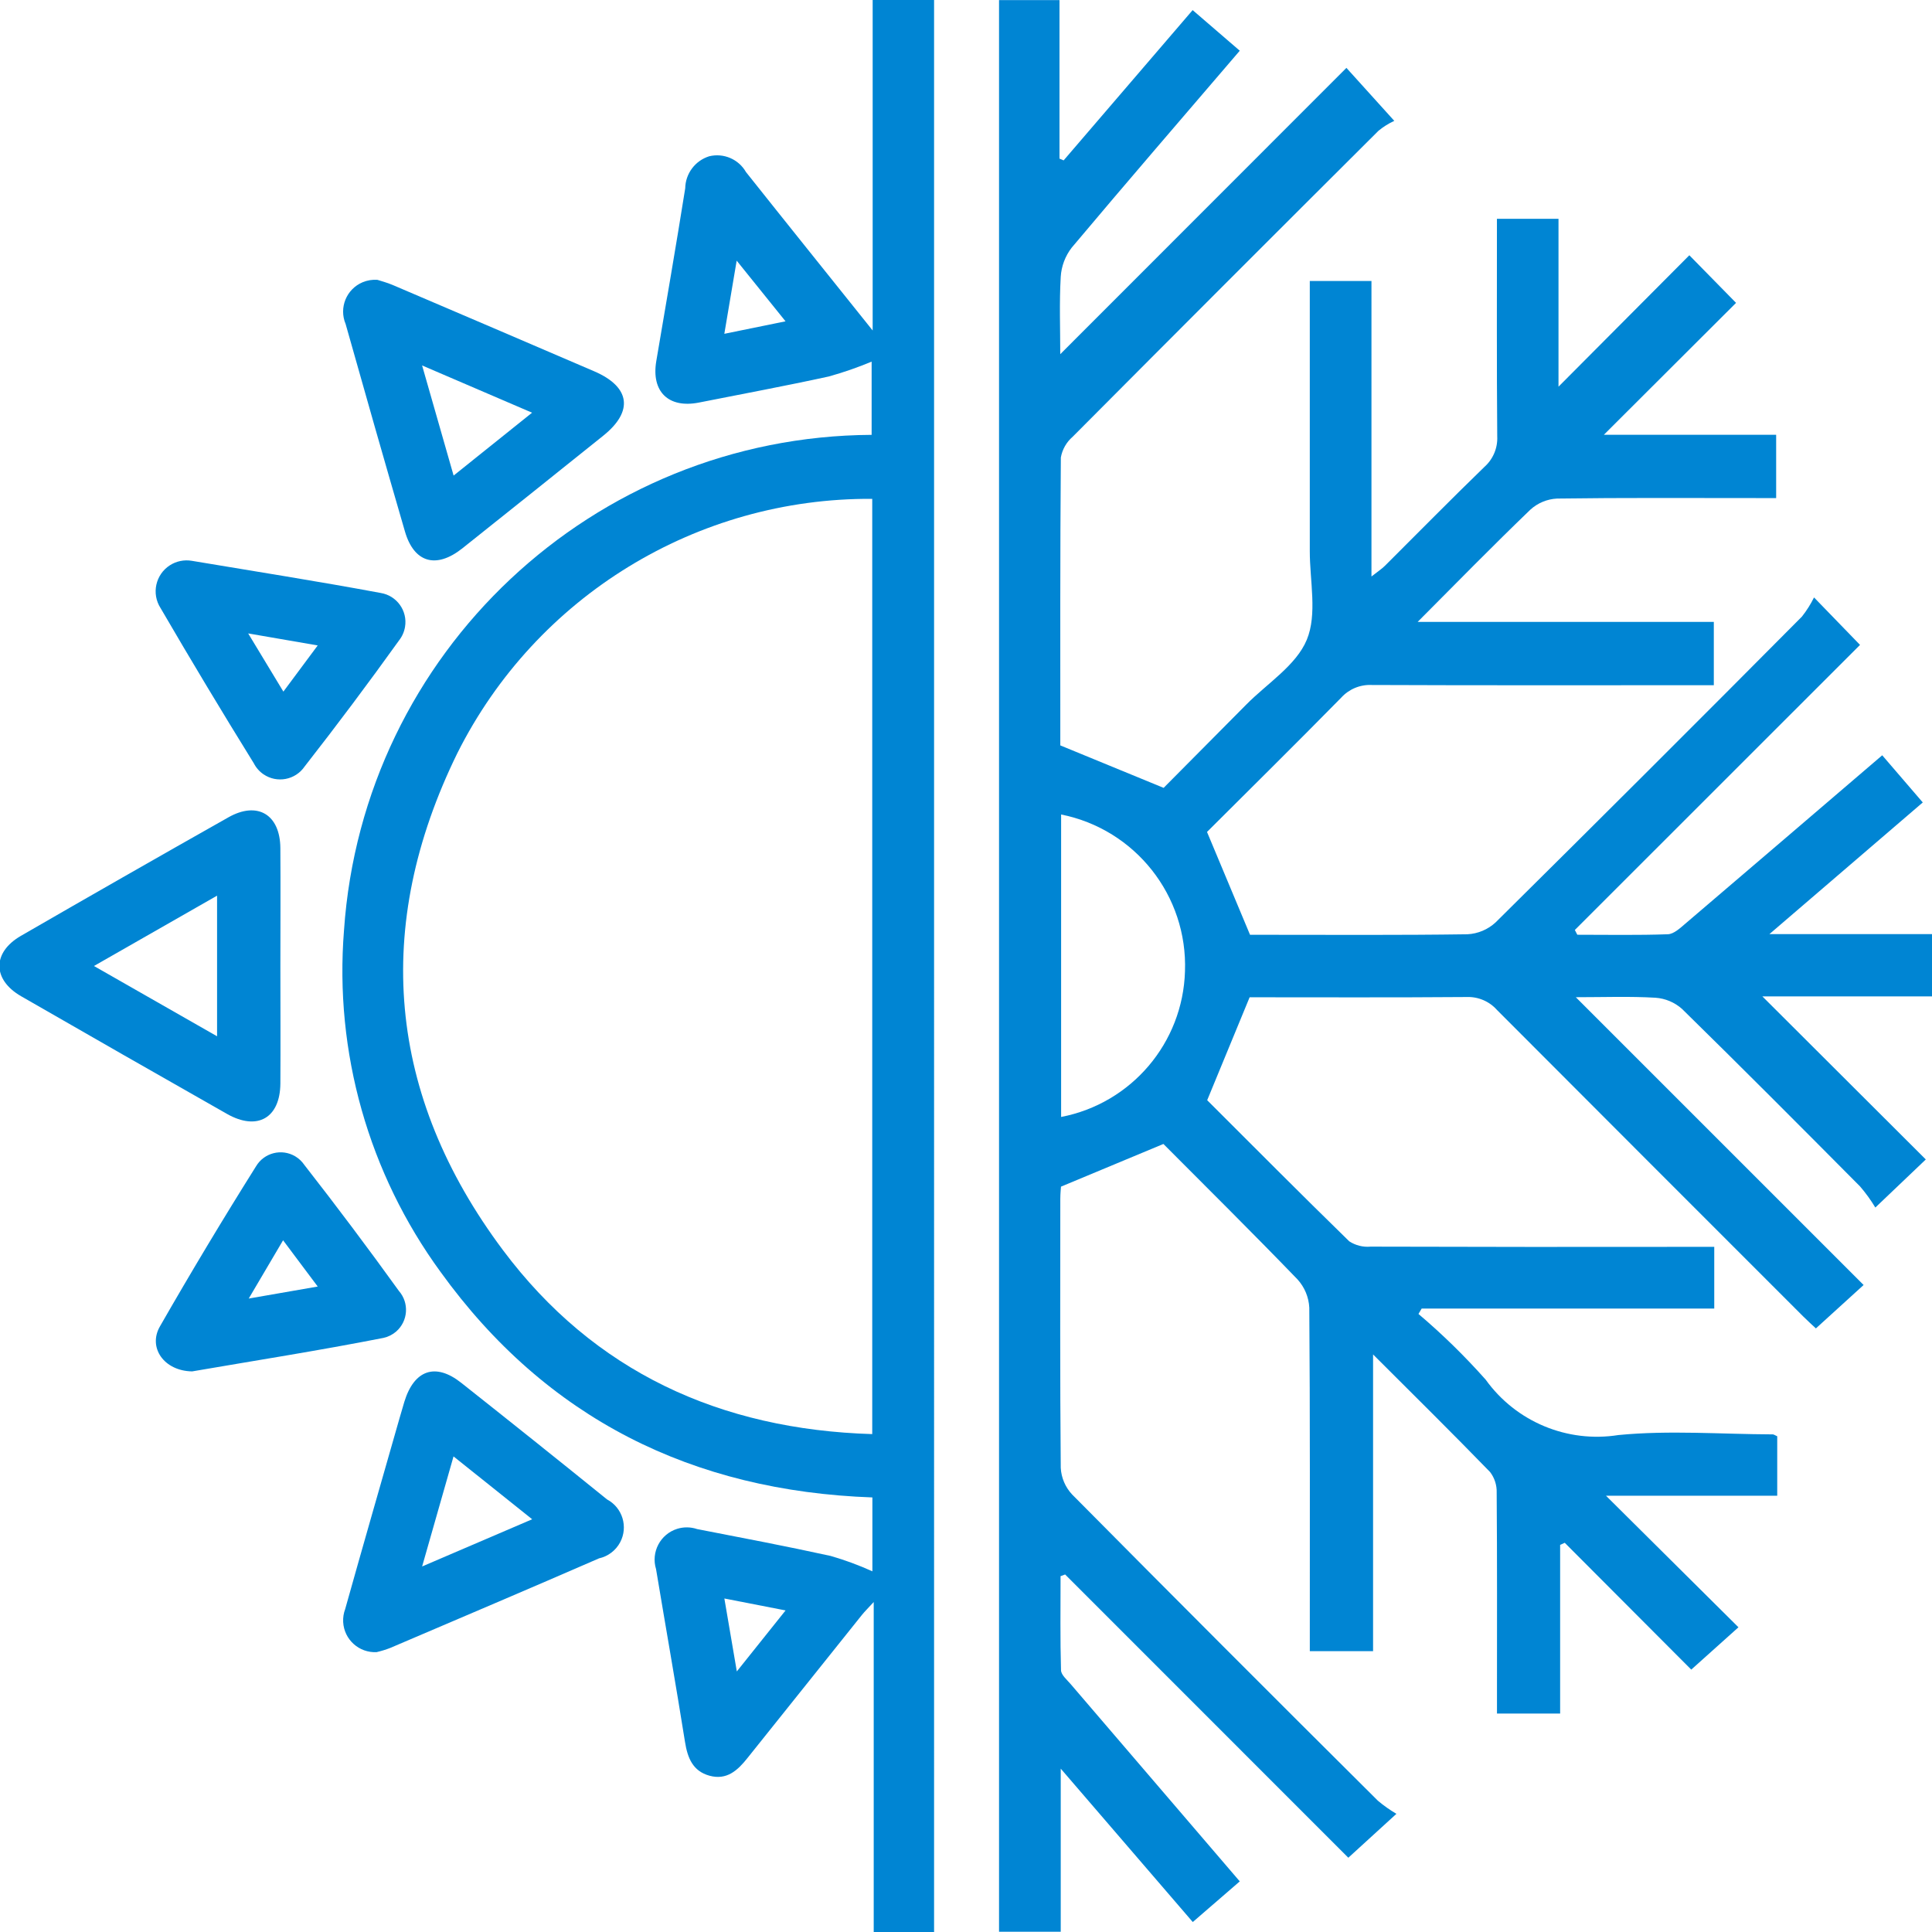
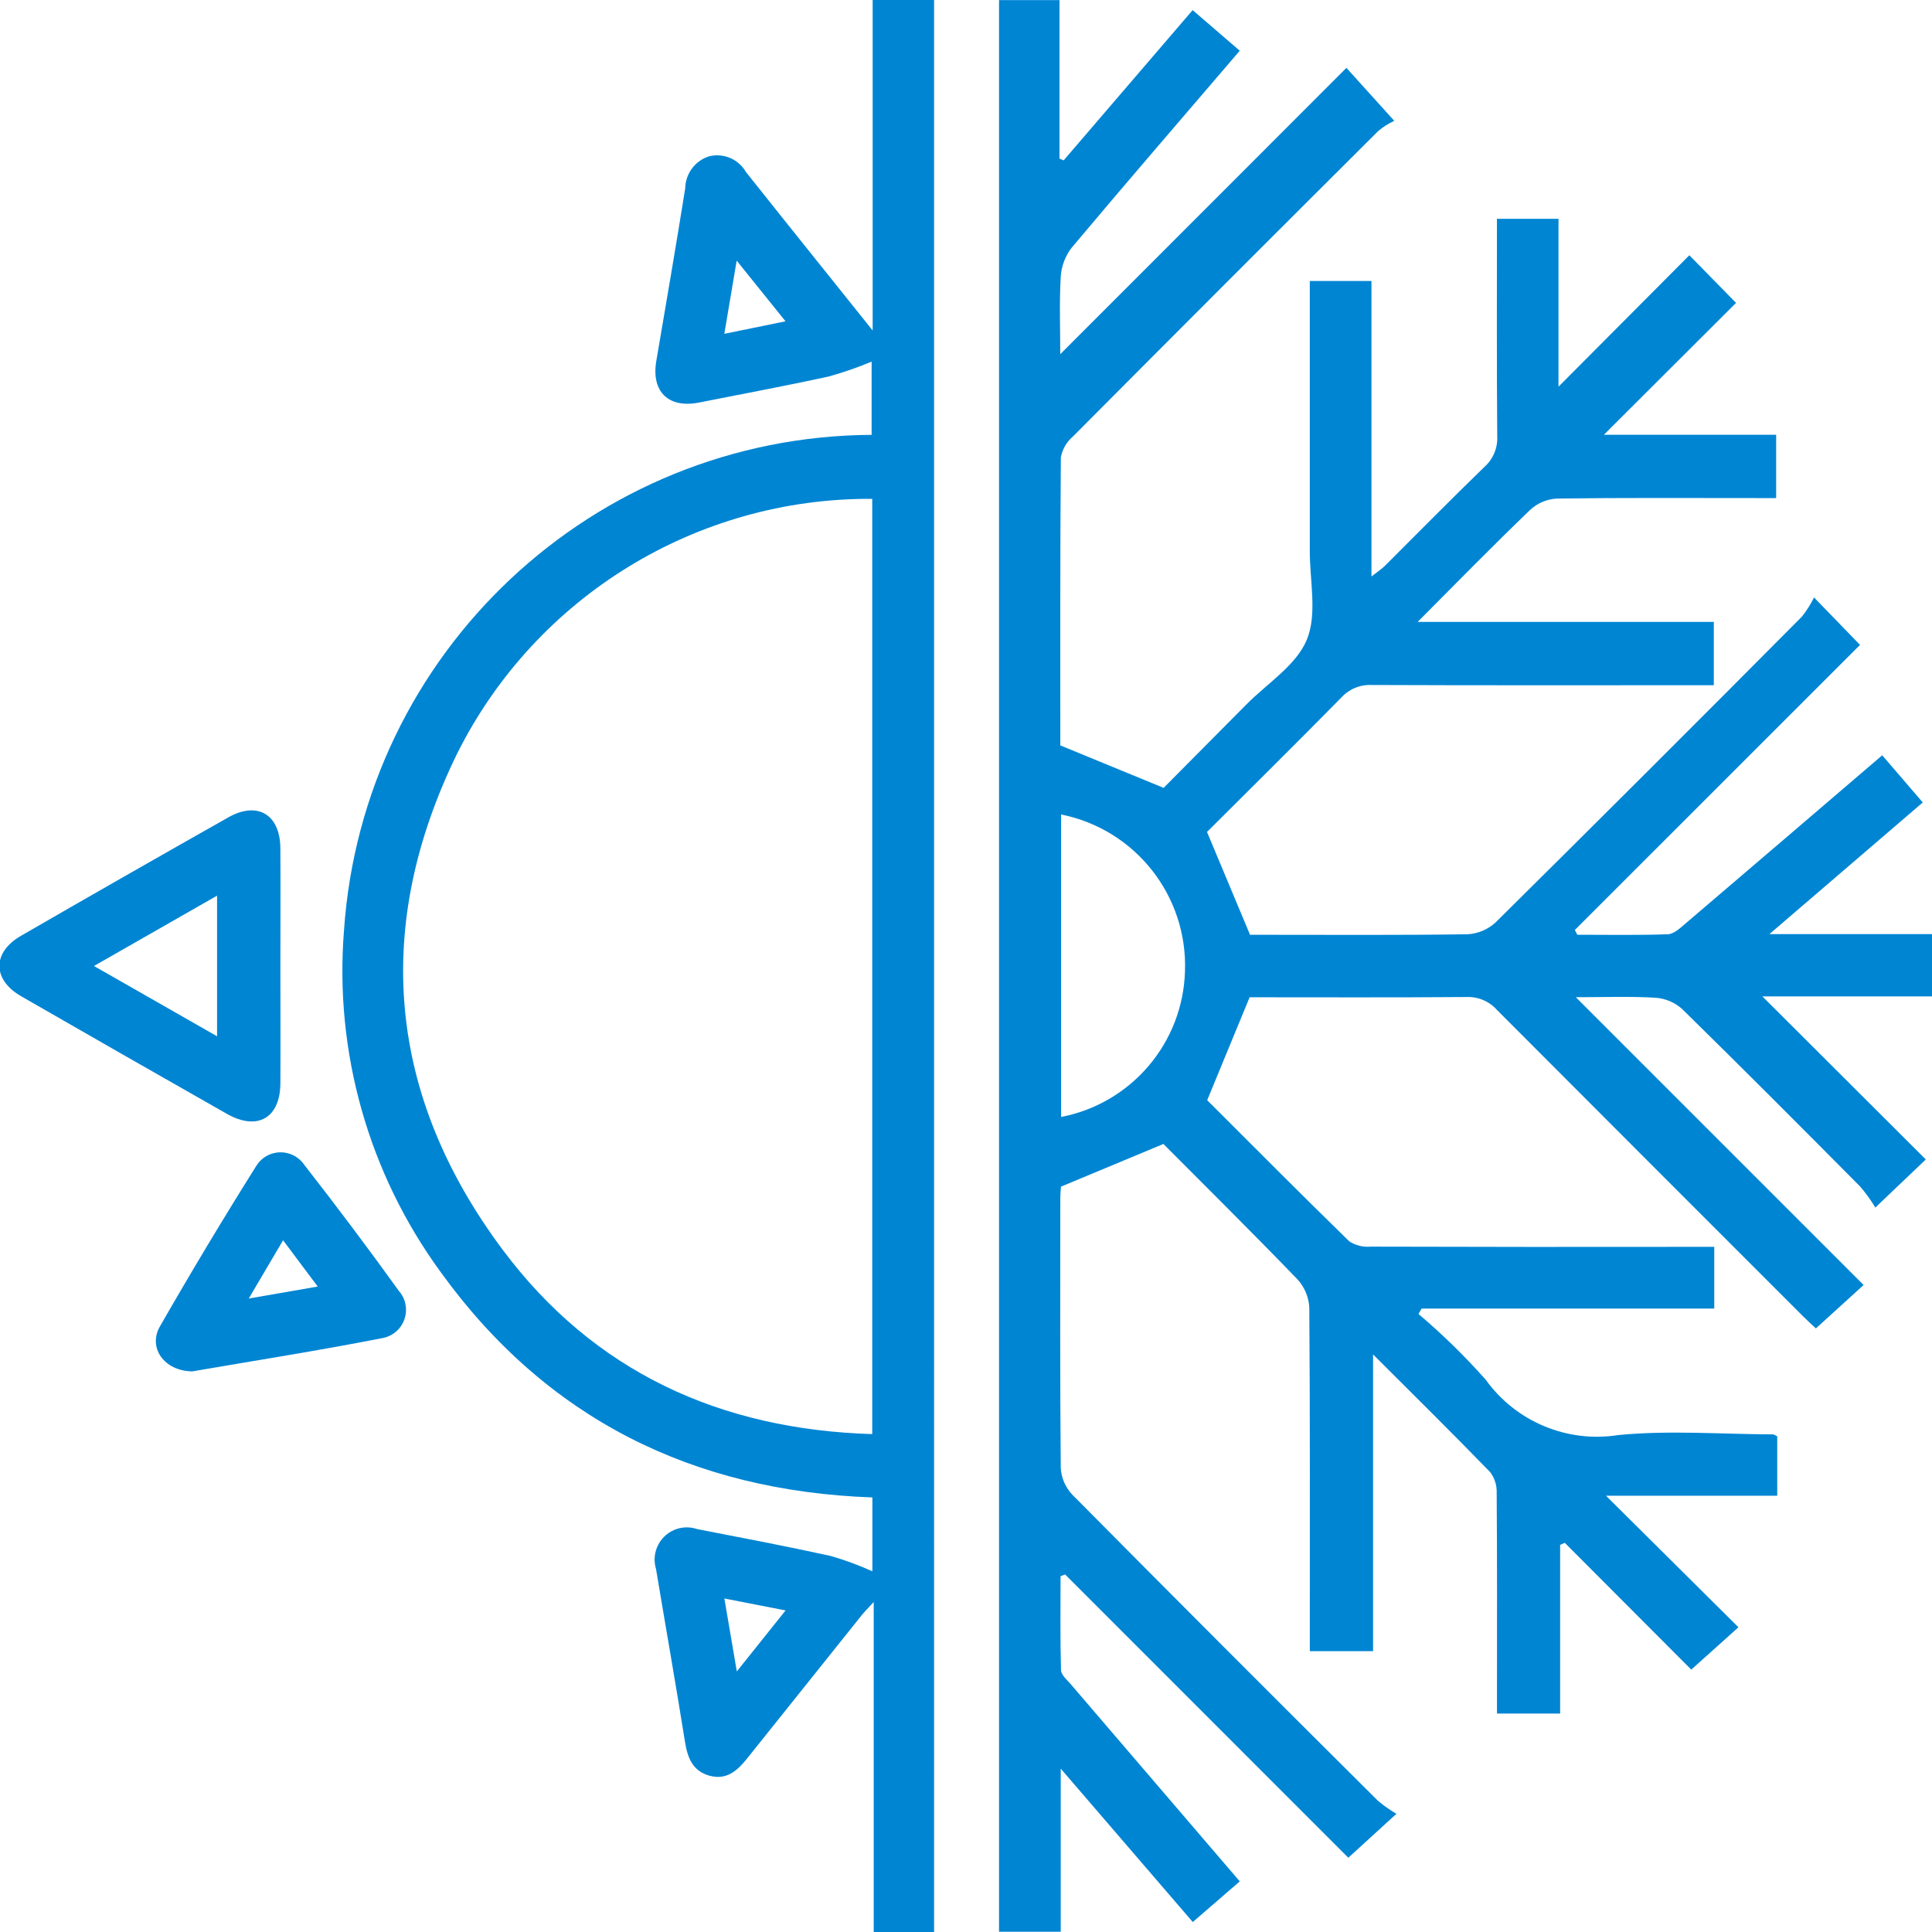
<svg xmlns="http://www.w3.org/2000/svg" version="1.1" id="Layer_1" x="0px" y="0px" width="90px" height="90px" viewBox="-2.976 -3 90 90" enable-background="new -2.976 -3 90 90" xml:space="preserve">
  <g id="Group_26" transform="translate(-239.948 121.255)">
    <path id="Path_17" fill="#0085D3" d="M319.762-57.348v2.77h-7.977l6.171,6.128l-2.199,1.972l-5.893-5.908l-0.215,0.097v7.859   h-2.942v-0.937c0-3.118,0.011-6.236-0.014-9.354c0.012-0.347-0.098-0.688-0.309-0.963c-1.749-1.801-3.535-3.565-5.449-5.476v13.822   h-2.947v-0.928c0-5.024,0.014-10.05-0.024-15.073c-0.025-0.49-0.22-0.956-0.55-1.318c-2.1-2.175-4.249-4.303-6.246-6.308   l-4.771,1.988c0,0.039-0.032,0.303-0.032,0.566c0,4.178-0.018,8.356,0.021,12.536c0.025,0.46,0.212,0.898,0.527,1.236   c4.729,4.773,9.479,9.528,14.244,14.266c0.271,0.229,0.561,0.434,0.865,0.613l-2.24,2.045L286.59-50.91l-0.213,0.079   c0,1.461-0.021,2.923,0.021,4.382c0.007,0.222,0.283,0.449,0.456,0.653c2.598,3.034,5.198,6.066,7.871,9.183l-2.189,1.894   l-6.151-7.146v7.597h-2.874v-89.982h2.816v7.384l0.193,0.083l6.01-7.001l2.195,1.892c-2.651,3.095-5.261,6.118-7.831,9.176   c-0.301,0.391-0.479,0.864-0.509,1.356c-0.07,1.206-0.022,2.418-0.022,3.604l13.33-13.337l2.23,2.468   c-0.264,0.121-0.511,0.277-0.736,0.462c-4.761,4.742-9.51,9.495-14.249,14.257c-0.289,0.249-0.481,0.589-0.548,0.964   c-0.036,4.507-0.025,9.016-0.025,13.411l4.813,1.978c1.178-1.186,2.513-2.53,3.848-3.878c0.978-0.99,2.327-1.828,2.821-3.02   c0.495-1.191,0.139-2.739,0.14-4.13c0-4.178,0-8.347,0-12.583h2.873V-97.4c0.293-0.23,0.477-0.349,0.629-0.5   c1.545-1.538,3.072-3.093,4.635-4.607c0.403-0.36,0.622-0.882,0.595-1.421c-0.027-3.357-0.014-6.714-0.014-10.135h2.868v7.821   l6.095-6.122l2.176,2.218l-6.157,6.144h8.025v2.949h-0.948c-3.087,0-6.175-0.02-9.262,0.023c-0.46,0.024-0.9,0.207-1.241,0.518   c-1.737,1.672-3.429,3.397-5.25,5.228h13.797v2.949h-0.949c-4.994,0-9.989,0.01-14.984-0.011c-0.538-0.026-1.061,0.19-1.423,0.589   c-2.1,2.136-4.23,4.24-6.253,6.257l2.004,4.791h0.683c3.147,0,6.297,0.022,9.444-0.024c0.489-0.025,0.954-0.221,1.314-0.554   c4.776-4.728,9.532-9.475,14.268-14.244c0.219-0.277,0.408-0.576,0.564-0.893l2.143,2.211l-13.285,13.28l0.115,0.222   c1.406,0,2.814,0.028,4.219-0.023c0.28-0.01,0.575-0.291,0.82-0.499c3.039-2.59,6.069-5.189,9.165-7.838l1.889,2.197l-7.143,6.133   h7.601v2.902h-7.93l7.613,7.596l-2.351,2.24c-0.209-0.347-0.447-0.676-0.711-0.983c-2.752-2.771-5.506-5.538-8.295-8.271   c-0.345-0.306-0.781-0.489-1.241-0.52c-1.199-0.07-2.406-0.024-3.706-0.024l13.407,13.406l-2.223,2.022   c-0.142-0.133-0.38-0.347-0.604-0.57c-4.753-4.751-9.504-9.505-14.251-14.263c-0.357-0.403-0.877-0.625-1.417-0.604   c-3.416,0.027-6.832,0.012-10.107,0.012l-1.977,4.795c2.107,2.104,4.344,4.356,6.617,6.573c0.294,0.192,0.646,0.28,0.995,0.248   c4.995,0.015,9.989,0.018,14.984,0.01h1.025v2.875h-13.63l-0.149,0.251c1.116,0.945,2.162,1.97,3.133,3.063   c1.407,1.959,3.799,2.957,6.181,2.578c2.368-0.23,4.778-0.04,7.169-0.031C319.592-57.446,319.64-57.401,319.762-57.348z    M286.403-86.313v14.09c3.274-0.631,5.671-3.449,5.77-6.783C292.302-82.527,289.859-85.623,286.403-86.313z" />
    <path id="Path_18" fill="#0085D3" d="M280.486-34.255h-2.813v-15.371c-0.264,0.288-0.419,0.438-0.553,0.605   c-1.779,2.22-3.556,4.441-5.331,6.665c-0.46,0.579-0.964,1.039-1.765,0.821c-0.779-0.215-1.022-0.825-1.142-1.575   c-0.428-2.687-0.902-5.367-1.349-8.05c-0.244-0.792,0.199-1.633,0.991-1.878c0.3-0.092,0.623-0.088,0.921,0.013   c2.077,0.404,4.156,0.798,6.223,1.252c0.664,0.192,1.313,0.431,1.943,0.716v-3.442c-8.372-0.297-15.181-3.665-20.114-10.502   c-3.356-4.595-4.953-10.243-4.5-15.917c0.888-12.942,11.607-23.007,24.579-23.08v-3.411c-0.65,0.272-1.317,0.503-1.996,0.692   c-2.008,0.439-4.03,0.814-6.045,1.214c-1.42,0.282-2.23-0.506-1.991-1.928c0.455-2.679,0.92-5.364,1.348-8.051   c0.012-0.687,0.462-1.288,1.117-1.493c0.672-0.164,1.371,0.136,1.714,0.735c1.916,2.412,3.847,4.812,5.901,7.38v-15.396h2.861   V-34.255z M277.604-101.017c-8.171-0.051-15.663,4.541-19.326,11.845c-3.964,8.083-3.271,15.943,2.123,23.152   c4.238,5.667,10.12,8.358,17.203,8.571V-101.017z M270.714-108.705l2.851-0.582l-2.276-2.826L270.714-108.705z M271.296-46.393   l2.271-2.842l-2.851-0.556L271.296-46.393z" />
    <path id="Path_19" fill="#0085D3" d="M250.033-79.219c0,1.813,0.011,3.625,0,5.438c-0.012,1.607-1.071,2.218-2.486,1.417   c-3.203-1.819-6.4-3.646-9.592-5.483c-1.341-0.774-1.348-2.036-0.013-2.81c3.214-1.857,6.438-3.698,9.671-5.524   c1.352-0.764,2.407-0.132,2.419,1.431C250.045-82.907,250.033-81.063,250.033-79.219z M247.084-82.532l-5.735,3.277l5.735,3.274   V-82.532z" />
-     <path id="Path_20" fill="#0085D3" d="M254.553-111.219c0.142,0.047,0.434,0.122,0.708,0.238c3.135,1.338,6.268,2.68,9.399,4.026   c1.672,0.723,1.829,1.856,0.428,2.985c-2.19,1.758-4.385,3.513-6.583,5.263c-1.219,0.964-2.25,0.667-2.672-0.799   c-0.934-3.214-1.854-6.433-2.761-9.657c-0.318-0.755,0.036-1.625,0.791-1.943C254.082-111.198,254.318-111.236,254.553-111.219z    M256.635-107.231l1.468,5.13l3.655-2.929L256.635-107.231z" />
-     <path id="Path_21" fill="#0085D3" d="M254.516-47.292c-0.818,0.042-1.515-0.586-1.558-1.404c-0.01-0.205,0.021-0.41,0.094-0.602   c0.83-2.963,1.683-5.917,2.527-8.875c0.075-0.261,0.15-0.522,0.229-0.781c0.455-1.488,1.45-1.834,2.649-0.885   c2.273,1.799,4.538,3.608,6.792,5.432c0.721,0.383,0.995,1.278,0.612,1.998c-0.203,0.382-0.563,0.655-0.985,0.749   c-3.234,1.409-6.482,2.786-9.727,4.173C254.944-47.407,254.732-47.343,254.516-47.292z M256.636-51.283l5.127-2.199l-3.664-2.928   L256.636-51.283z" />
-     <path id="Path_22" fill="#0085D3" d="M245.897-98.132c2.914,0.489,5.87,0.952,8.811,1.5c0.749,0.123,1.256,0.83,1.132,1.578   c-0.038,0.229-0.132,0.444-0.275,0.626c-1.428,1.992-2.896,3.952-4.404,5.881c-0.429,0.628-1.287,0.79-1.915,0.361   c-0.191-0.13-0.346-0.307-0.451-0.513c-1.48-2.389-2.928-4.799-4.343-7.229c-0.431-0.67-0.237-1.563,0.434-1.994   C245.185-98.114,245.546-98.189,245.897-98.132z M248.533-94.748l1.64,2.711l1.599-2.151L248.533-94.748z" />
    <path id="Path_23" fill="#0085D3" d="M245.923-60.37c-1.319-0.021-2.066-1.117-1.5-2.097c1.441-2.515,2.933-5,4.476-7.457   c0.376-0.633,1.194-0.84,1.826-0.465c0.169,0.101,0.313,0.237,0.423,0.399c1.507,1.929,2.976,3.887,4.408,5.874   c0.486,0.557,0.428,1.401-0.128,1.888c-0.168,0.146-0.372,0.249-0.59,0.297C251.81-61.336,248.766-60.86,245.923-60.37z    M250.159-66.478l-1.6,2.714l3.214-0.559L250.159-66.478z" />
  </g>
</svg>